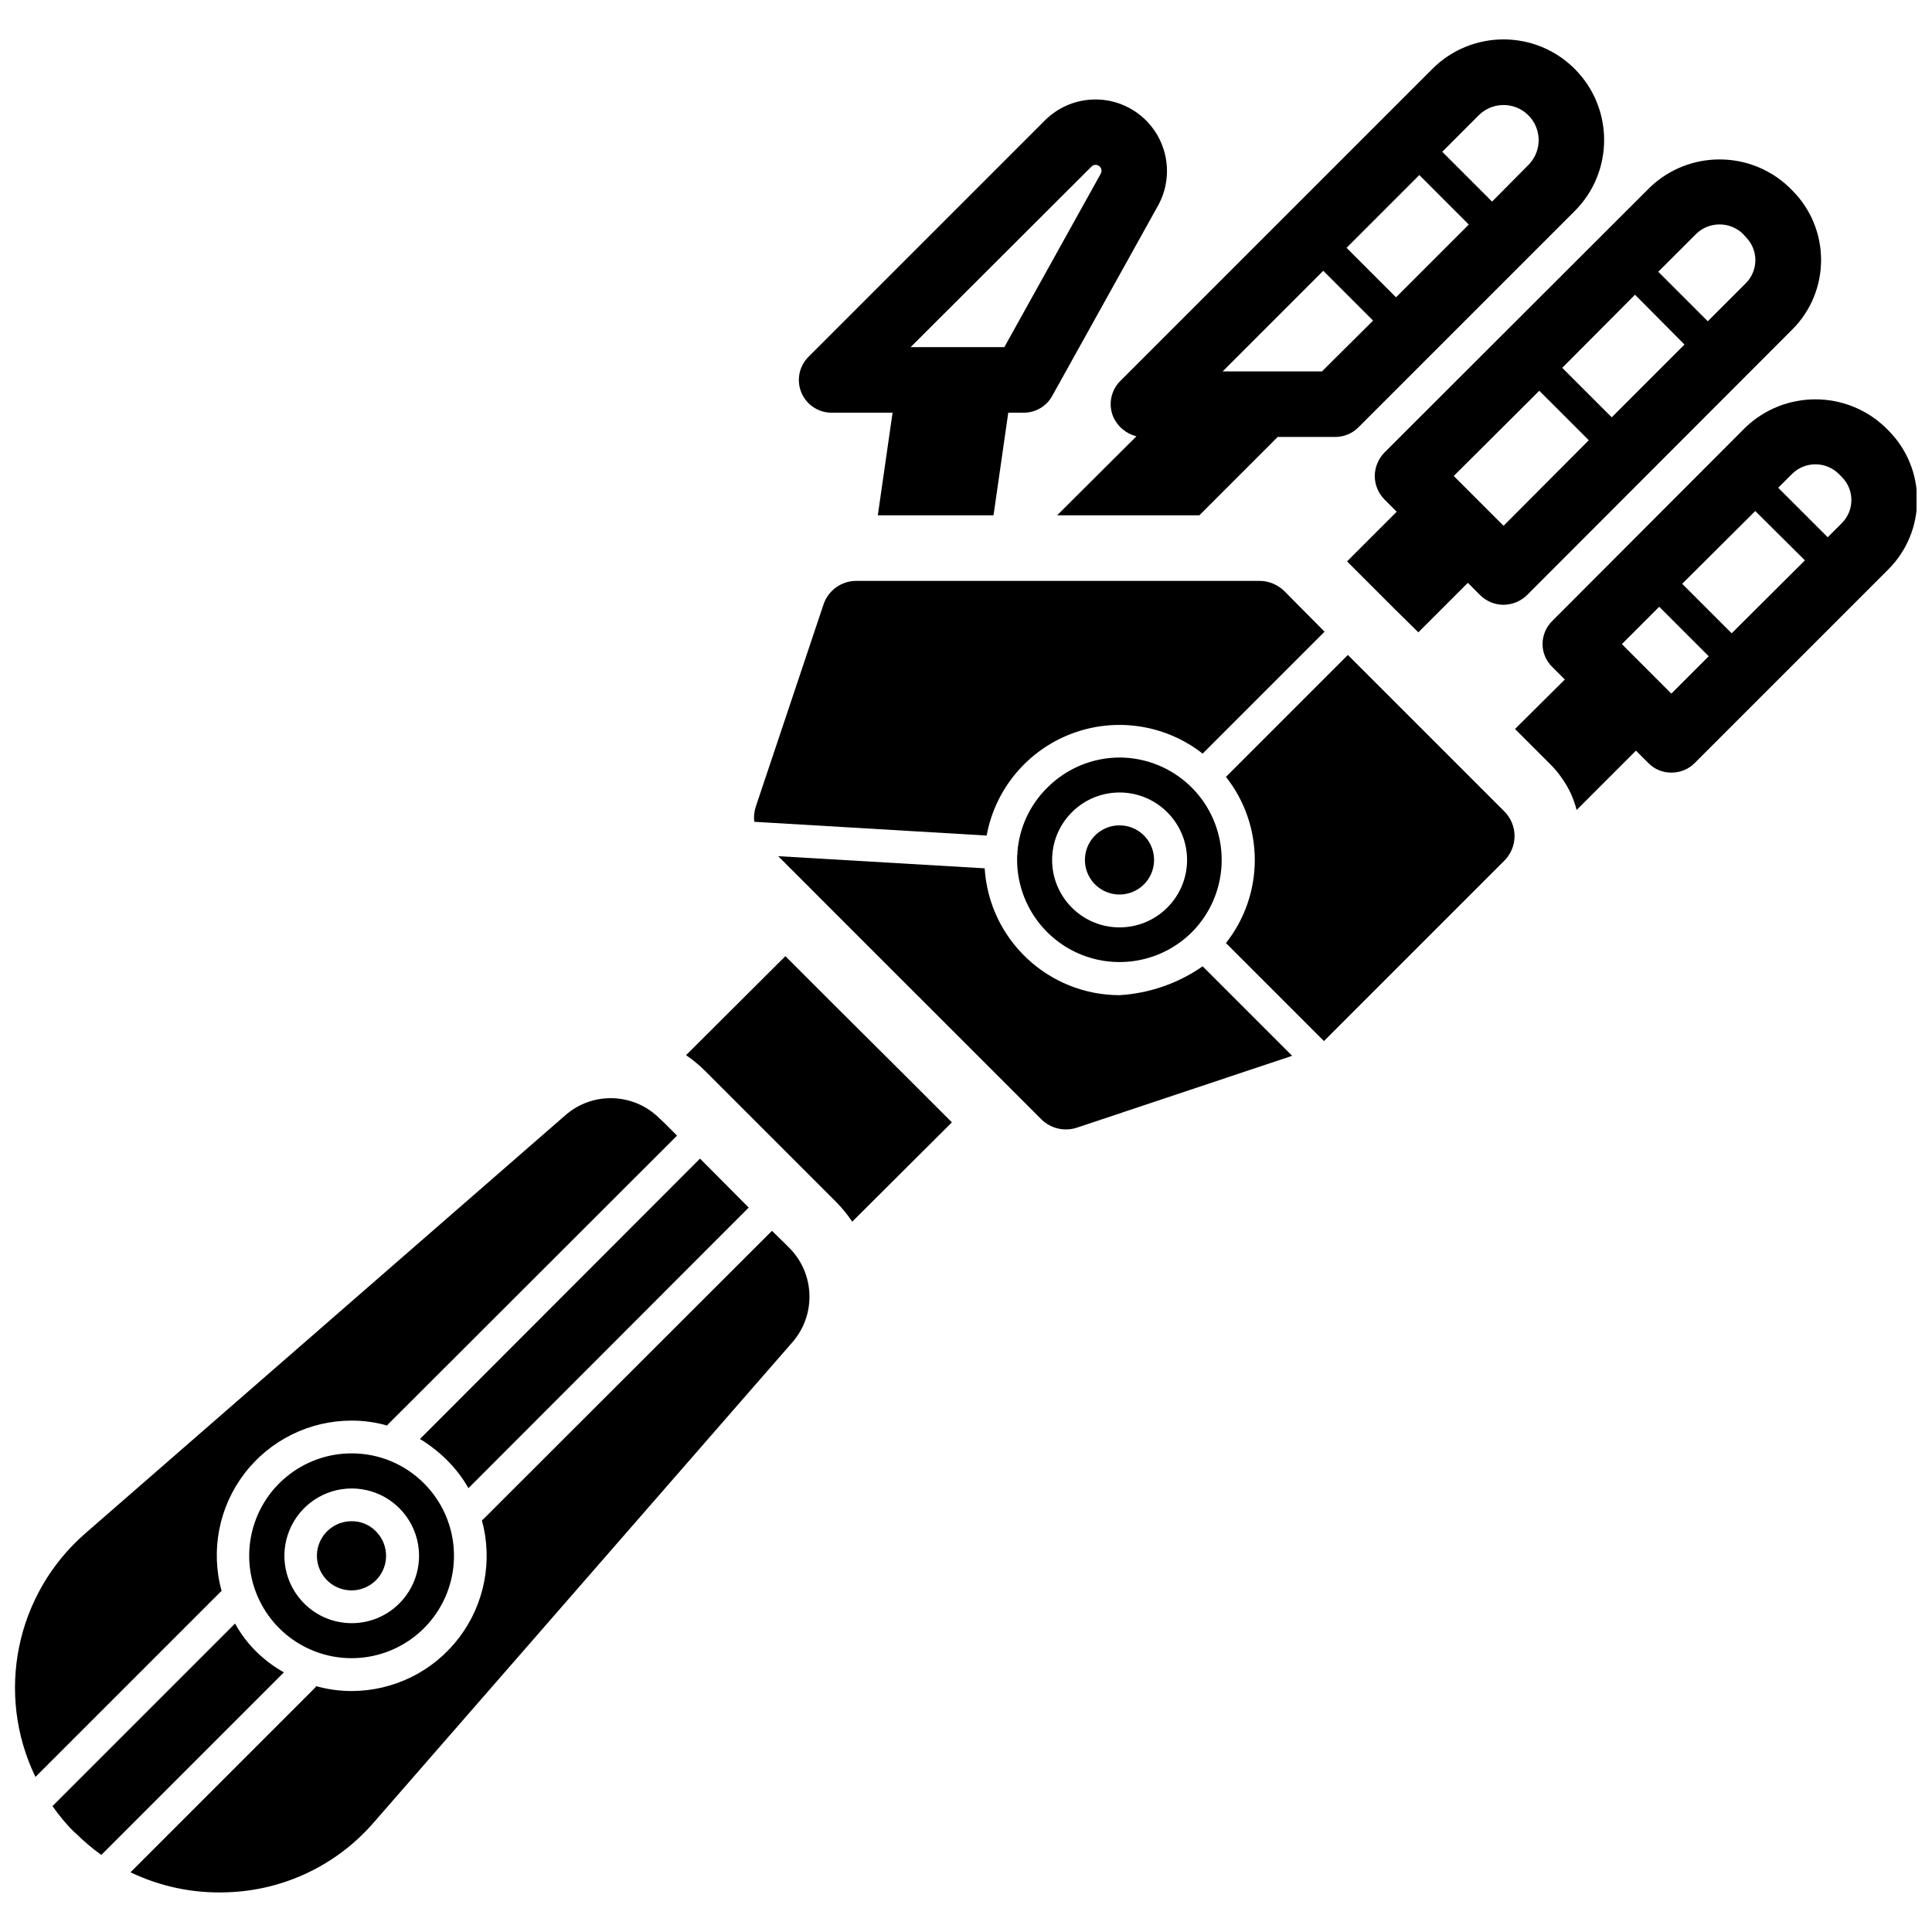
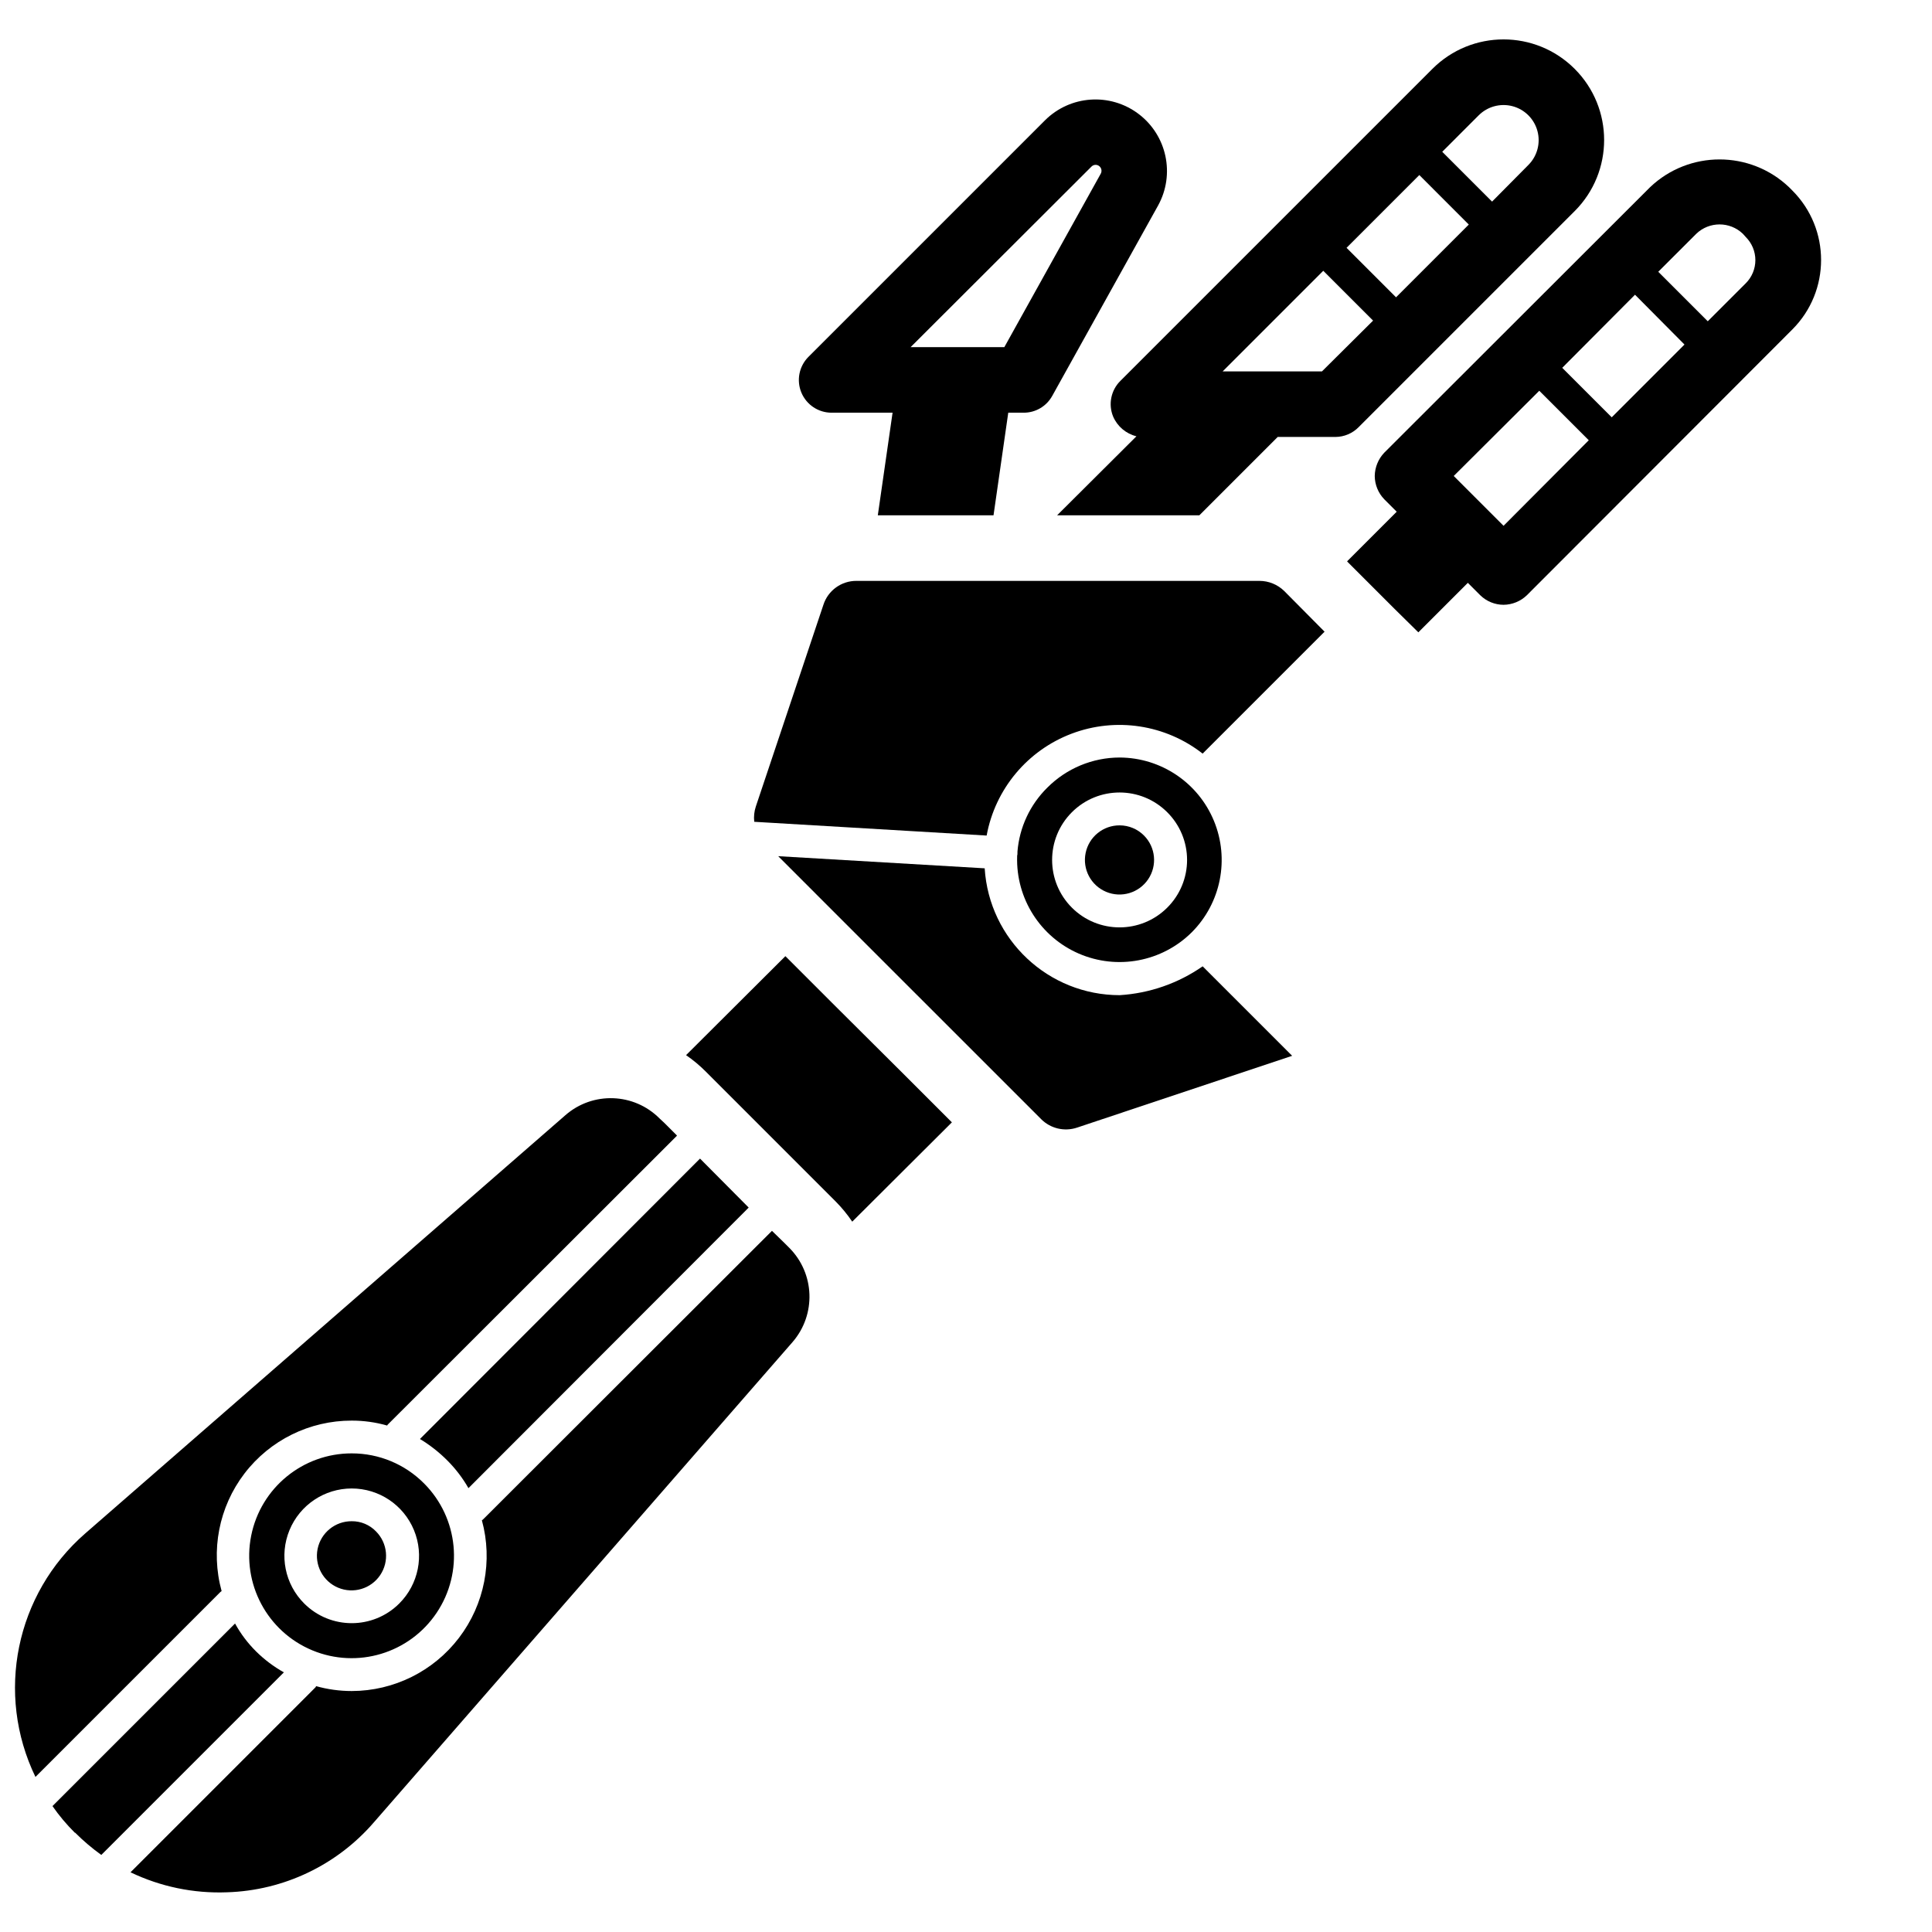
<svg xmlns="http://www.w3.org/2000/svg" width="800px" height="800px" version="1.1" viewBox="144 144 512 512">
  <defs>
    <clipPath id="b">
-       <path d="m545 249h106.9v110h-106.9z" />
-     </clipPath>
+       </clipPath>
    <clipPath id="a">
      <path d="m148.09 435h175.91v180h-175.91z" />
    </clipPath>
  </defs>
  <path d="m364.38 253.37h16.16l-3.91 27.191h30.664l3.906-27.191h4.082c3.141 0.012 6.035-1.688 7.559-4.43l28.059-50.465c4.559-8.262 2.348-18.617-5.188-24.297-7.535-5.68-18.098-4.949-24.781 1.711l-62.715 62.715c-2.461 2.488-3.188 6.211-1.84 9.438 1.352 3.231 4.508 5.332 8.004 5.328zm68.883-65.234c0.289-0.289 0.68-0.453 1.086-0.453 0.41 0 0.801 0.164 1.086 0.453 0.512 0.504 0.617 1.289 0.262 1.914l-25.539 45.949h-24.84z" />
  <path d="m439 254.41c1.129 2.606 3.41 4.535 6.168 5.211l-21.02 20.938h37.695l20.762-20.762h15.289c2.32-0.008 4.543-0.949 6.168-2.606l57.242-57.242c10.41-10.41 10.41-27.289 0-37.699-10.41-10.41-27.289-10.41-37.699 0l-82.695 82.691c-2.496 2.477-3.254 6.219-1.91 9.469zm96.852-79.828c2.344-2.356 5.769-3.285 8.98-2.438 3.215 0.852 5.731 3.352 6.602 6.559s-0.035 6.637-2.379 8.996l-9.641 9.73-13.203-13.203zm-15.719 15.809 13.113 13.117-19.281 19.285-13.117-13.117zm-25.453 25.367 13.203 13.203-13.551 13.465h-26.32z" />
  <path d="m508.32 270.14c0.02 2.305 0.922 4.512 2.519 6.168l3.301 3.301-13.117 13.117v0.086l12.684 12.684 6.168 6.078 13.117-13.117 3.301 3.301c1.652 1.609 3.863 2.512 6.164 2.519 2.305-0.023 4.508-0.926 6.168-2.519l70.359-70.445c10.164-10.172 10.164-26.656 0-36.828l-0.867-0.871c-10.316-9.816-26.516-9.816-36.832 0l-70.445 70.359c-1.586 1.668-2.484 3.867-2.519 6.168zm85.215-64.191c3.449-3.301 8.887-3.301 12.336 0l0.781 0.867c1.625 1.625 2.539 3.828 2.539 6.125s-0.914 4.5-2.539 6.125l-10.078 10.074-13.117-13.117zm-16.242 16.156 13.113 13.203-19.281 19.285-13.117-13.117zm-25.367 25.449 13.117 13.117-22.586 22.672-13.203-13.203z" />
  <g clip-path="url(#b)">
    <path d="m644.43 258.06-0.871-0.867c-10.348-9.816-26.566-9.816-36.914 0l-51.25 51.336c-1.66 1.625-2.598 3.844-2.606 6.168 0.008 2.297 0.949 4.488 2.606 6.078l3.301 3.301-13.203 13.117 9.469 9.469c1.102 1.086 2.09 2.277 2.953 3.562 1.82 2.539 3.144 5.394 3.906 8.426l15.723-15.723 3.301 3.301c1.598 1.637 3.797 2.547 6.082 2.519 2.312 0.031 4.539-0.879 6.168-2.519l51.336-51.336c10.164-10.176 10.164-26.656 0-36.832zm-25.453 11.465c3.418-3.301 8.832-3.301 12.25 0l0.867 0.871c1.629 1.621 2.543 3.824 2.543 6.125 0 2.297-0.914 4.5-2.543 6.121l-3.734 3.734-13.117-13.113zm-32.051 58.289-13.117-13.117 9.902-9.902 13.117 13.117zm15.984-15.984-13.117-13.117 19.371-19.281 13.113 13.027v0.086z" />
  </g>
  <path d="m440.74 407.73c-18.934 0-34.605-14.723-35.789-33.617l-54.723-3.215 20.324 20.328 31.793 31.789 17.547 17.547c2.492 2.516 6.199 3.394 9.555 2.262l56.984-19.023-23.715-23.715c-6.488 4.512-14.09 7.156-21.977 7.644z" />
  <path d="m405.47 365.43c2.258-12.312 10.793-22.551 22.5-26.992 11.707-4.441 24.883-2.438 34.742 5.277l32.312-32.312-10.684-10.773c-1.762-1.727-4.133-2.695-6.602-2.691h-106.76c-3.992-0.027-7.543 2.539-8.77 6.34l-17.895 53.422c-0.441 1.312-0.59 2.707-0.434 4.082z" />
-   <path d="m501.2 317.57-32.312 32.312c10.191 12.91 10.191 31.129 0 44.039l25.973 25.973 47.773-47.773c1.75-1.734 2.738-4.098 2.738-6.559 0-2.465-0.988-4.828-2.738-6.559z" />
  <path d="m364.38 409.64-12.246-12.246-26.32 26.23c1.902 1.309 3.676 2.789 5.301 4.43l34.309 34.312c1.641 1.652 3.125 3.457 4.43 5.387l26.406-26.32-12.332-12.336z" />
  <path d="m211.85 581.63c-2.195-2.18-4.07-4.668-5.559-7.383l-48.383 48.383c1.75 2.519 3.727 4.875 5.906 7.039h0.086c2.152 2.152 4.477 4.129 6.949 5.906l48.383-48.383c-2.699-1.512-5.184-3.383-7.383-5.562z" />
  <path d="m351.88 473.4-3.301-3.215-76.527 76.441c-0.098 0.105-0.215 0.195-0.348 0.262 2.941 10.758 0.699 22.273-6.062 31.145s-17.266 14.086-28.422 14.109c-3.199 0-6.387-0.438-9.469-1.301 0 0.133-0.066 0.262-0.172 0.344l-48.992 48.992c7.957 3.82 16.723 5.637 25.539 5.301 15.031-0.453 29.184-7.195 39-18.59l110.93-127.25c6.269-7.262 5.891-18.125-0.867-24.93z" />
  <g clip-path="url(#a)">
-     <path d="m202.73 565.65c-2.957-10.754-0.723-22.27 6.043-31.137 6.769-8.863 17.289-14.055 28.441-14.035 3.172-0.004 6.332 0.434 9.383 1.305 0.062-0.129 0.152-0.25 0.262-0.348l76.523-76.441v-0.086l-3.301-3.301-1.301-1.215c-6.789-6.805-17.688-7.184-24.93-0.867l-127.25 110.84c-18.461 16.07-23.867 42.512-13.207 64.539l48.992-48.992c0.086-0.086 0.262-0.258 0.348-0.258z" />
+     <path d="m202.73 565.65c-2.957-10.754-0.723-22.27 6.043-31.137 6.769-8.863 17.289-14.055 28.441-14.035 3.172-0.004 6.332 0.434 9.383 1.305 0.062-0.129 0.152-0.25 0.262-0.348l76.523-76.441v-0.086l-3.301-3.301-1.301-1.215c-6.789-6.805-17.688-7.184-24.93-0.867l-127.25 110.84c-18.461 16.07-23.867 42.512-13.207 64.539l48.992-48.992z" />
  </g>
  <path d="m342.41 464.02-12.855-12.941h-0.086l-74.18 74.27c2.621 1.582 5.043 3.477 7.207 5.644 2.207 2.199 4.106 4.68 5.648 7.383z" />
  <path d="m237.21 529.16c-12.941-0.016-24.098 9.113-26.641 21.801-2.543 12.691 4.231 25.414 16.18 30.387 11.949 4.977 25.746 0.82 32.961-9.93 7.211-10.746 5.828-25.094-3.301-34.266-5.074-5.125-11.988-8.004-19.199-7.992zm12.598 39.785c-6.961 6.949-18.234 6.949-25.191 0-5.117-5.098-6.656-12.777-3.894-19.453 2.758-6.676 9.266-11.031 16.488-11.031s13.734 4.356 16.492 11.031c2.758 6.676 1.219 14.355-3.894 19.453z" />
  <path d="m237.21 547.14c-4.375-0.027-8.16 3.043-9.039 7.328-0.875 4.289 1.402 8.598 5.438 10.289 4.039 1.691 8.707 0.293 11.148-3.34 2.441-3.633 1.973-8.484-1.117-11.582-1.68-1.746-4.008-2.719-6.43-2.695z" />
  <path d="m440.74 344.75c-7.207 0.004-14.113 2.883-19.199 7.992-4.578 4.516-7.383 10.527-7.902 16.938v0.348c0.012 0.262-0.016 0.527-0.086 0.781v0.172c-0.336 11.117 6.141 21.312 16.344 25.734 10.203 4.418 22.07 2.176 29.953-5.668 7.723-7.754 10.031-19.391 5.856-29.508-4.176-10.121-14.02-16.738-24.965-16.789zm12.594 39.781c-6.981 6.981-18.297 6.981-25.277 0-6.981-6.981-6.981-18.297 0-25.277 6.981-6.981 18.297-6.981 25.277 0 3.363 3.348 5.254 7.894 5.254 12.641 0 4.742-1.891 9.293-5.254 12.637z" />
  <path d="m440.74 362.73c-4.379-0.031-8.164 3.039-9.039 7.328-0.879 4.289 1.398 8.598 5.438 10.289 4.035 1.691 8.703 0.289 11.145-3.344 2.441-3.629 1.977-8.48-1.117-11.582-1.703-1.711-4.012-2.68-6.426-2.691z" />
</svg>